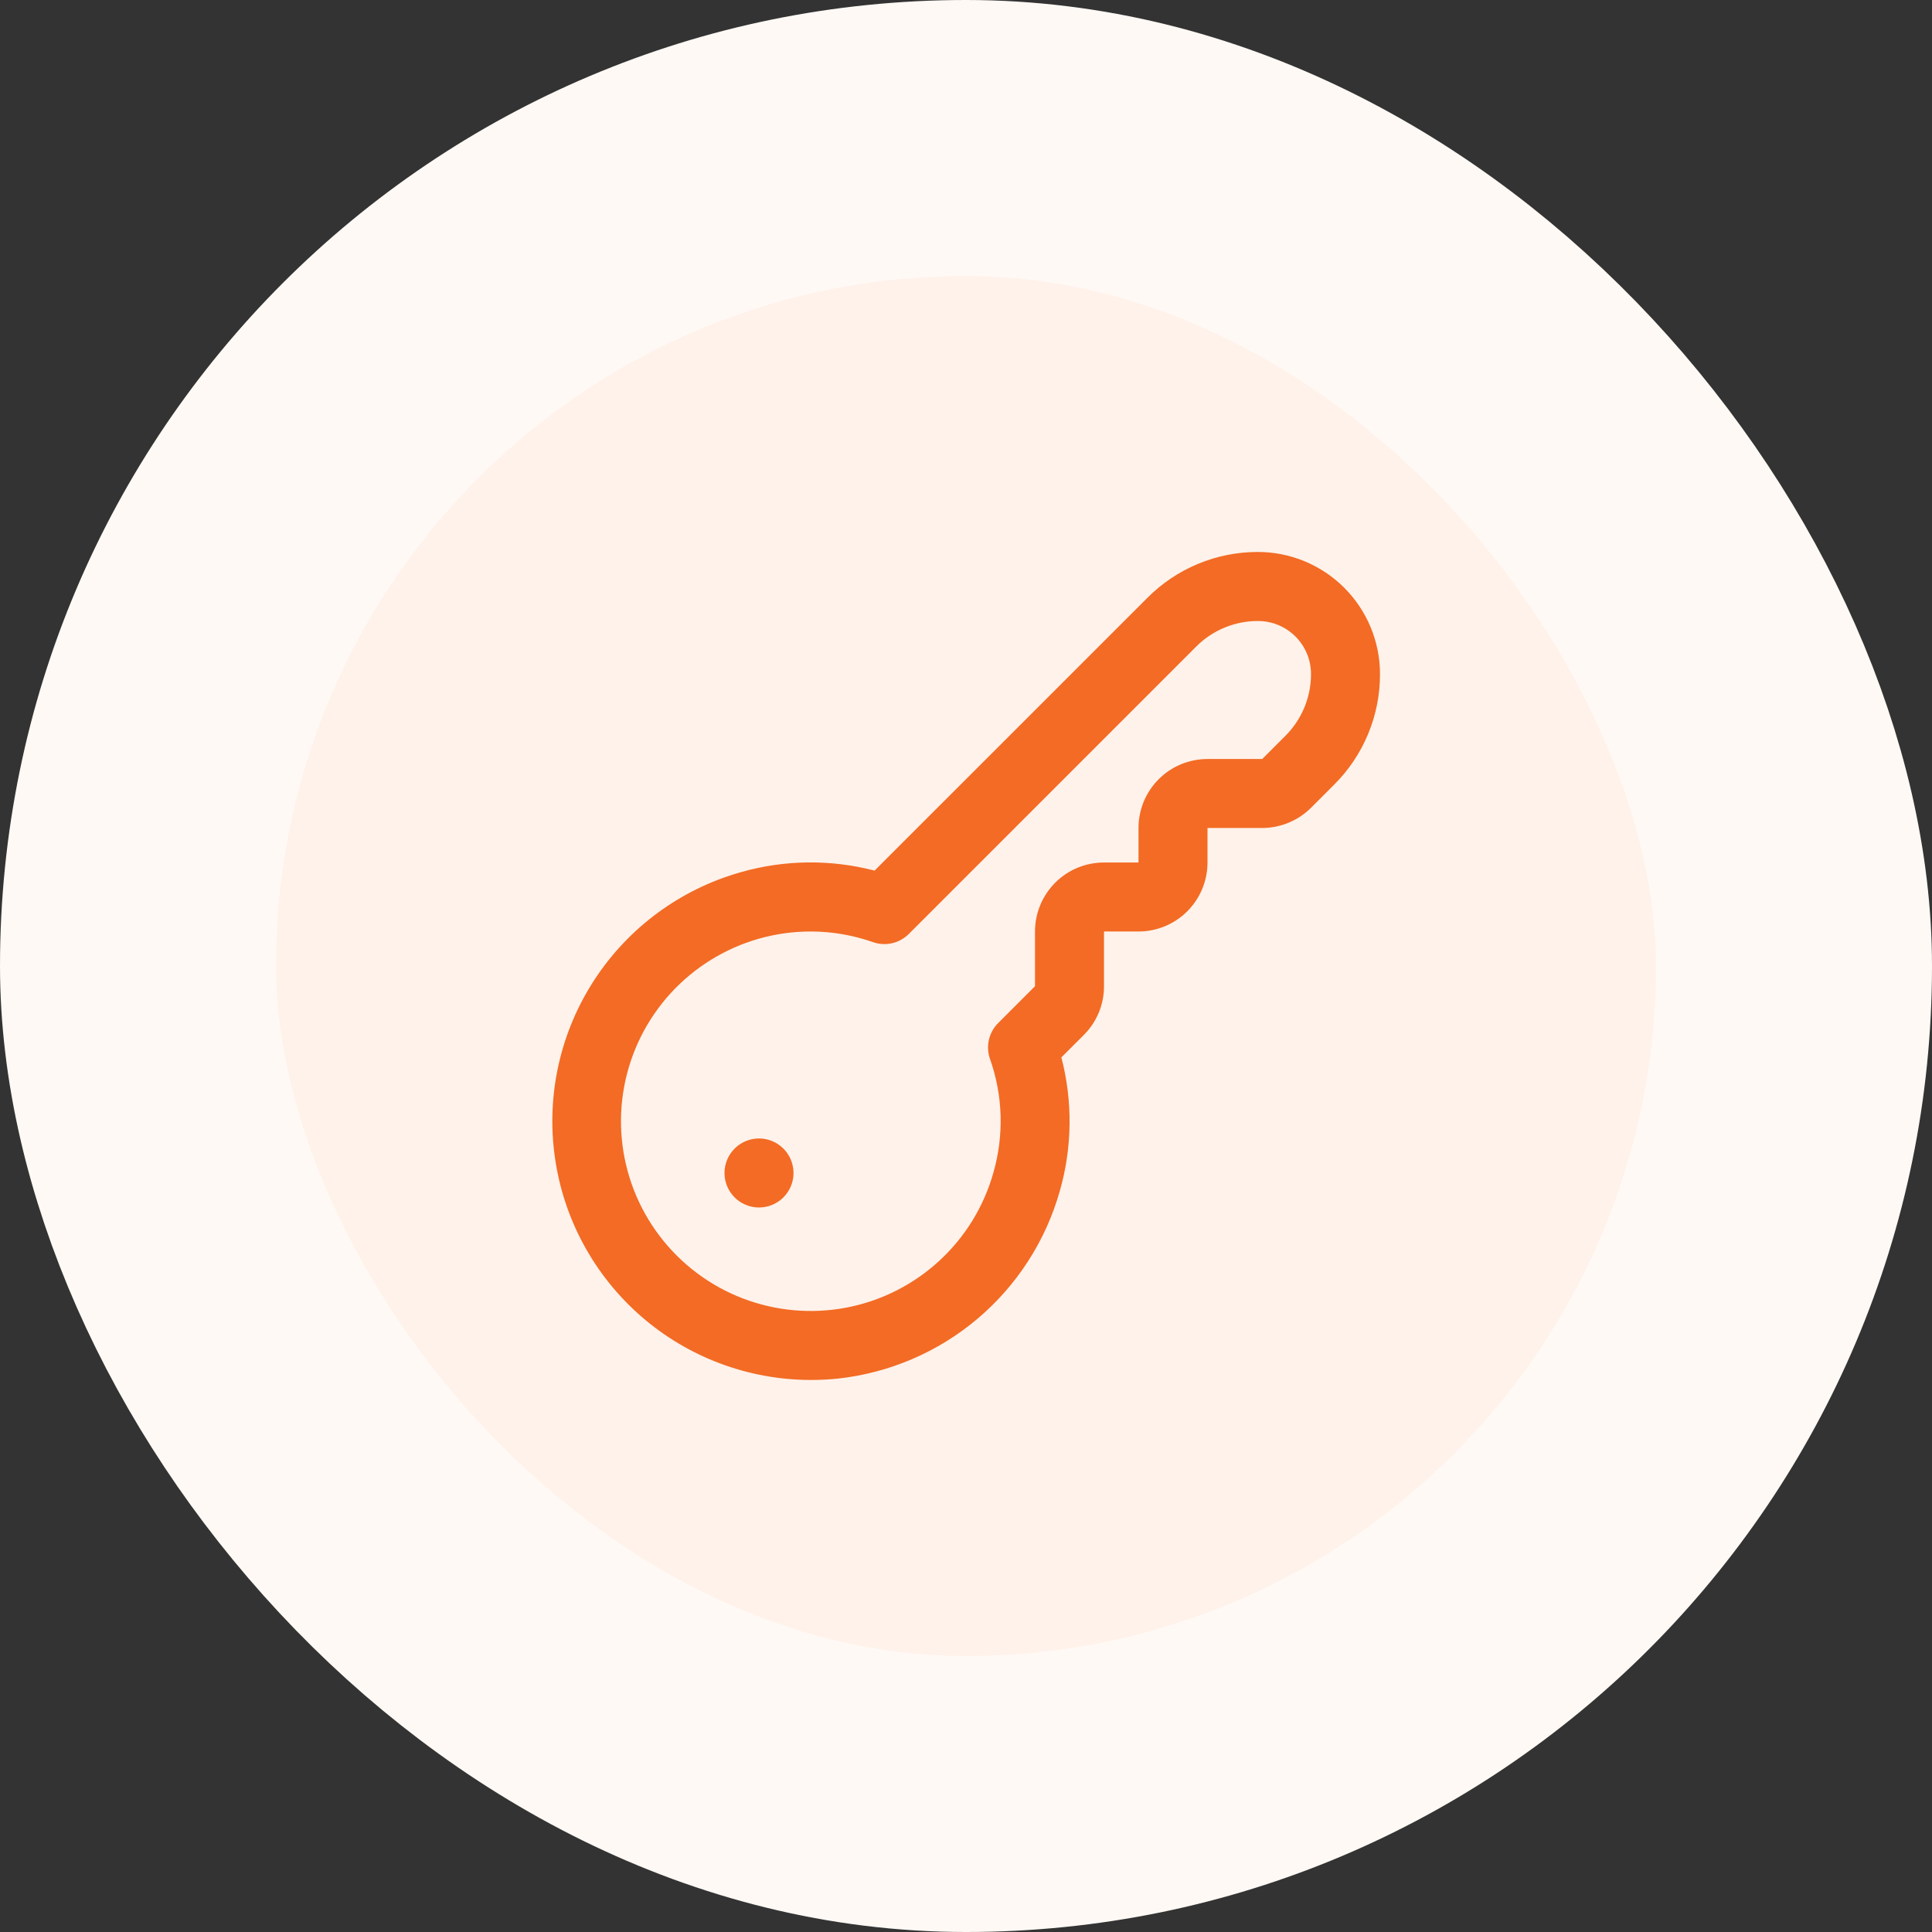
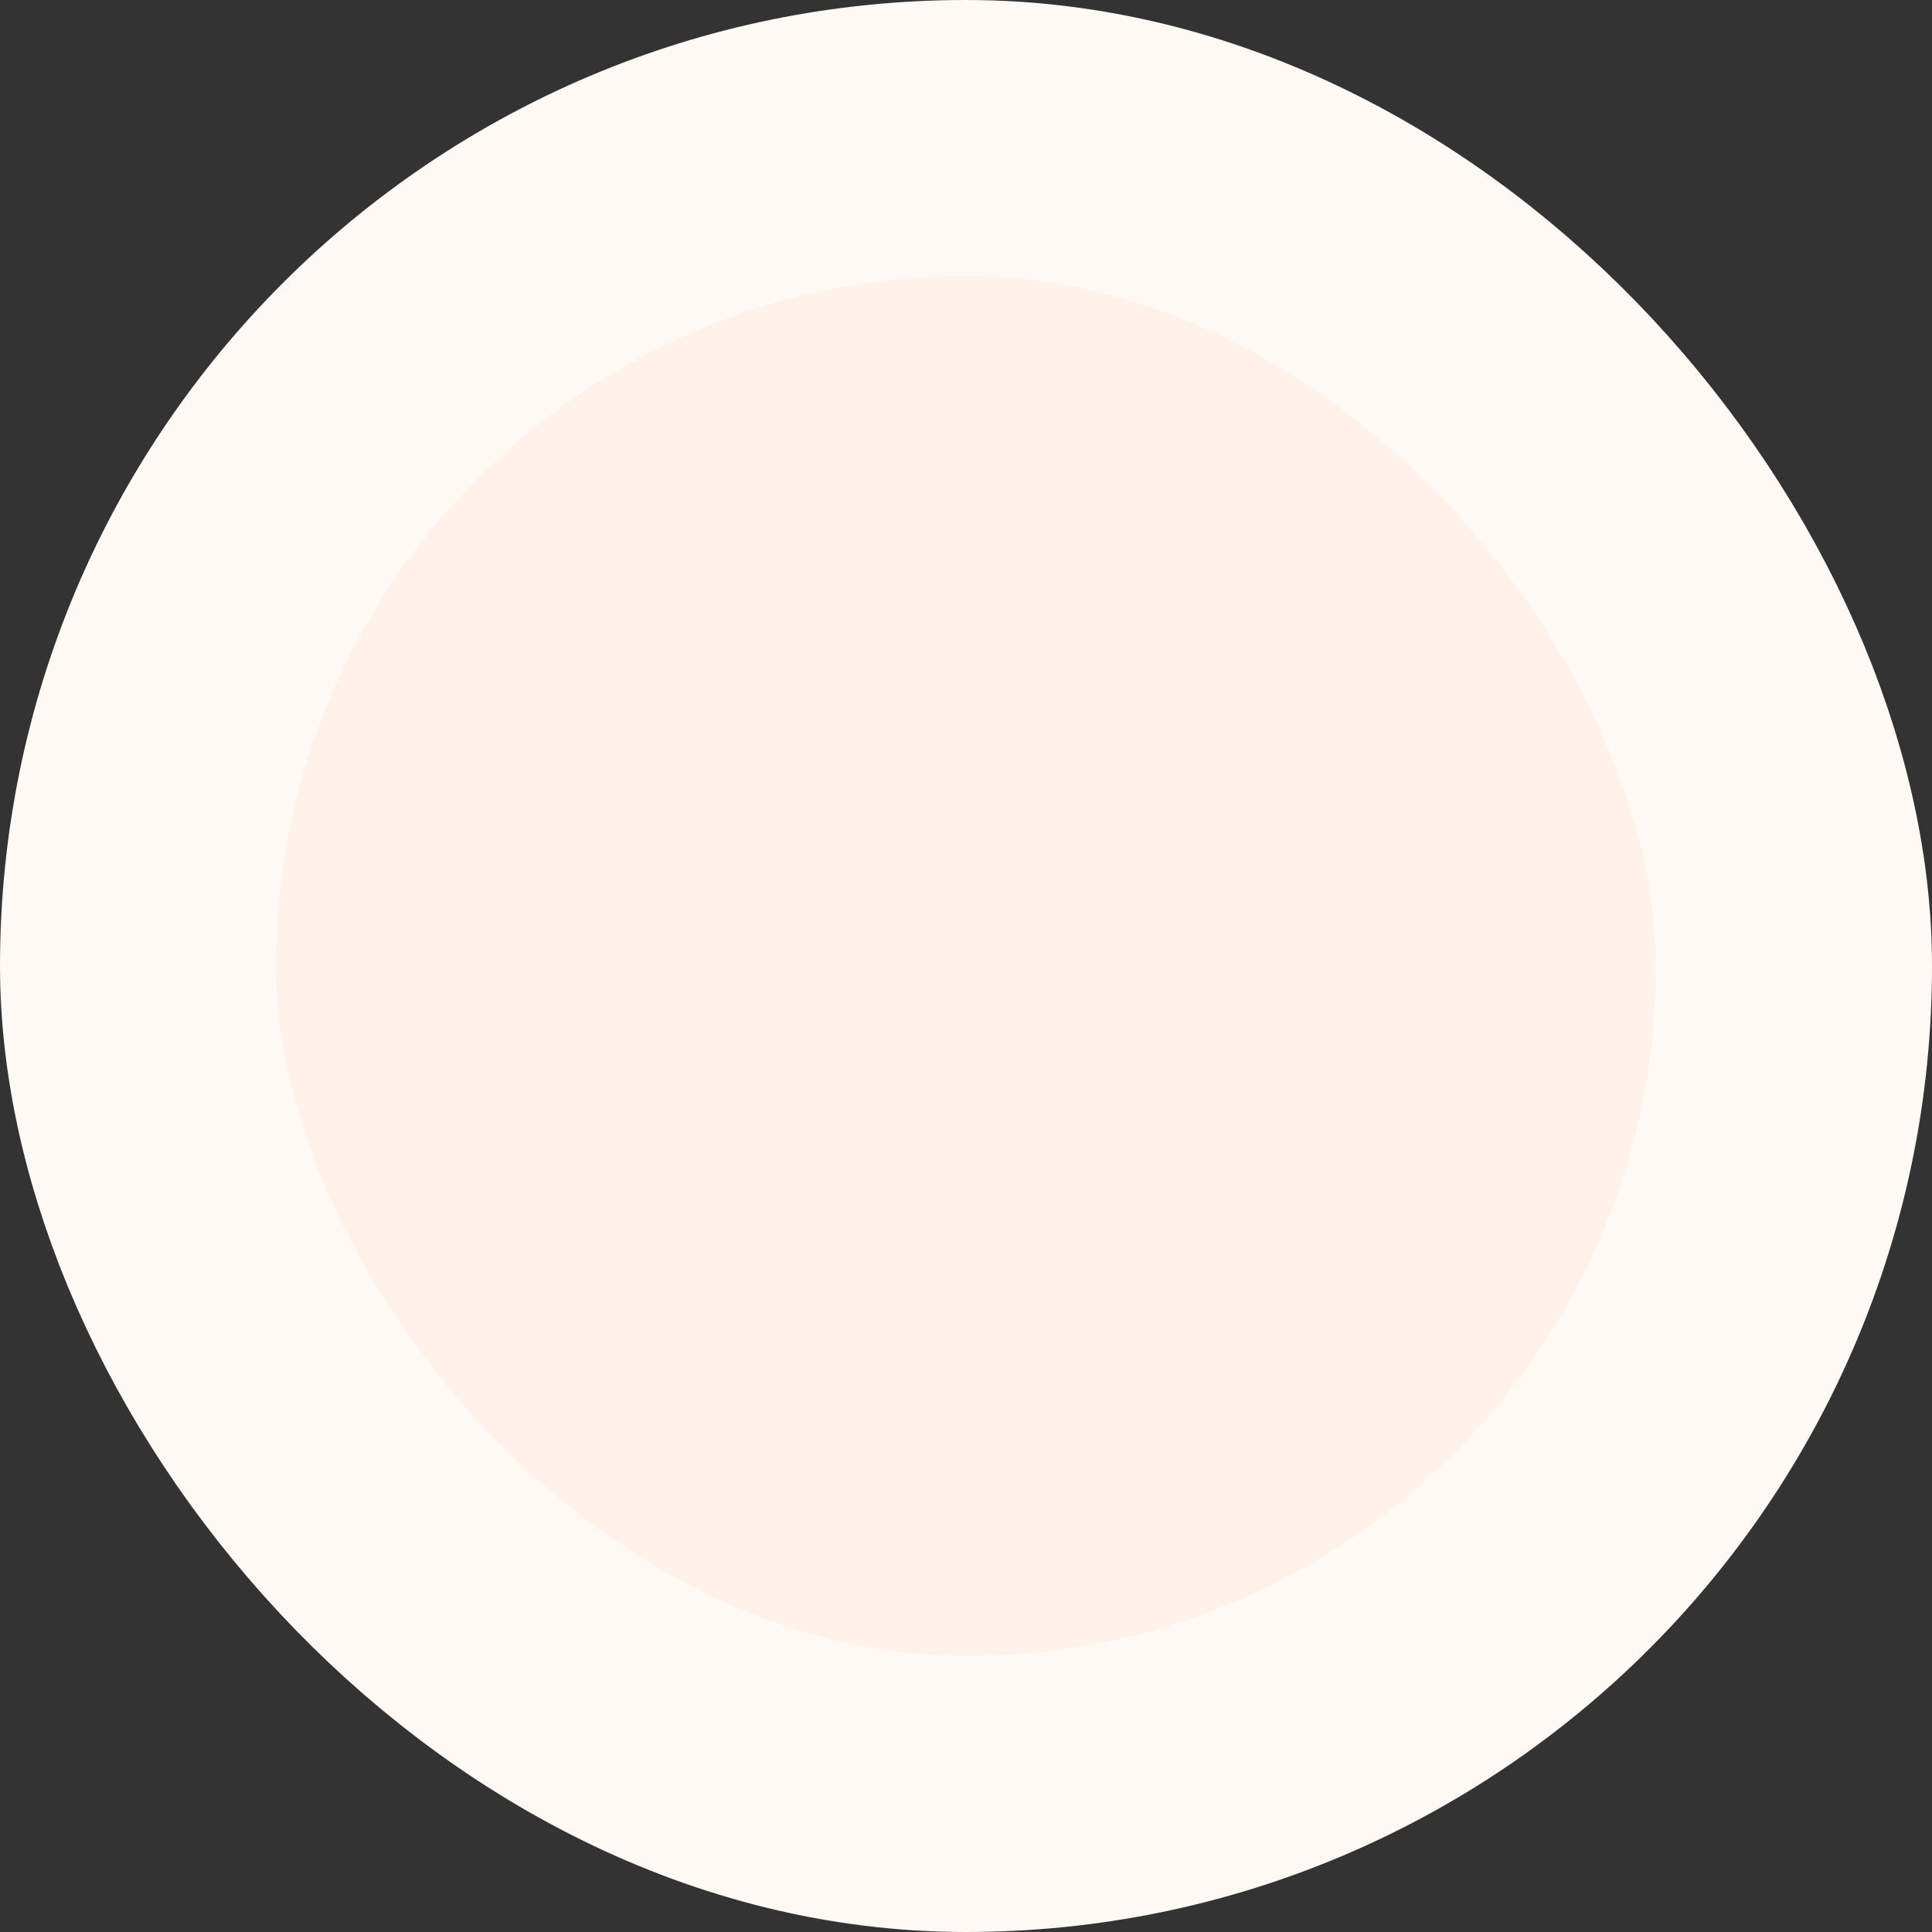
<svg xmlns="http://www.w3.org/2000/svg" width="56" height="56" viewBox="0 0 56 56" fill="none">
  <rect x="0" y="0" width="56" height="56" fill="#333333" stroke="none" />
  <rect x="4" y="4" width="48" height="48" rx="24" fill="#FFF2EB" />
  <rect x="4" y="4" width="48" height="48" rx="24" stroke="#FFF9F5" stroke-width="8" />
  <g clip-path="url(#clip0_6270_11678)">
-     <path d="M23.505 39.999C21.695 39.998 19.946 39.343 18.581 38.153C17.217 36.963 16.329 35.321 16.081 33.527C15.832 31.734 16.241 29.912 17.232 28.396C18.222 26.881 19.727 25.775 21.469 25.282C22.735 24.92 24.075 24.903 25.35 25.235L33.258 17.328C33.678 16.906 34.177 16.571 34.728 16.343C35.278 16.114 35.868 15.998 36.464 15.999C37.401 16 38.3 16.373 38.963 17.036C39.626 17.699 39.999 18.598 40 19.535C40.002 20.131 39.885 20.721 39.657 21.272C39.429 21.822 39.094 22.322 38.672 22.742L38 23.415C37.624 23.788 37.116 23.998 36.586 24H35V25C35 25.53 34.789 26.039 34.414 26.414C34.039 26.789 33.53 27 33 27H32V28.585C32.001 28.848 31.949 29.108 31.849 29.351C31.748 29.594 31.6 29.814 31.414 30L30.764 30.649C31.097 31.924 31.081 33.264 30.717 34.529C30.308 35.971 29.477 37.258 28.332 38.226C27.187 39.193 25.779 39.796 24.289 39.959C24.029 39.986 23.767 39.999 23.505 39.999ZM23.505 27C22.481 26.998 21.477 27.283 20.607 27.822C19.736 28.36 19.033 29.131 18.576 30.048C18.12 30.964 17.928 31.99 18.023 33.01C18.118 34.029 18.496 35.002 19.114 35.818C19.732 36.635 20.565 37.263 21.52 37.631C22.475 37.999 23.515 38.094 24.521 37.904C25.527 37.714 26.46 37.247 27.215 36.555C27.97 35.864 28.517 34.975 28.794 33.989C29.106 32.906 29.071 31.752 28.694 30.689C28.632 30.512 28.622 30.321 28.664 30.138C28.706 29.955 28.799 29.787 28.932 29.654L30 28.585V27C30 26.469 30.211 25.96 30.586 25.585C30.961 25.21 31.47 25 32 25H33V24C33 23.469 33.211 22.96 33.586 22.585C33.961 22.21 34.469 22 35 22H36.586L37.258 21.328C37.494 21.093 37.681 20.813 37.808 20.506C37.936 20.198 38.001 19.868 38 19.535C38 19.128 37.838 18.738 37.55 18.45C37.262 18.162 36.872 18 36.465 18C36.132 17.999 35.802 18.064 35.494 18.192C35.186 18.319 34.907 18.506 34.672 18.742L26.341 27.073C26.208 27.205 26.04 27.298 25.857 27.34C25.674 27.382 25.483 27.371 25.305 27.309C24.725 27.105 24.115 27 23.5 27H23.505ZM21 33.999C21 34.197 21.059 34.391 21.169 34.555C21.278 34.72 21.435 34.848 21.617 34.923C21.8 34.999 22.001 35.019 22.195 34.98C22.389 34.942 22.567 34.846 22.707 34.707C22.847 34.567 22.942 34.389 22.981 34.195C23.019 34.001 23 33.8 22.924 33.617C22.848 33.434 22.72 33.278 22.555 33.168C22.391 33.058 22.198 32.999 22 32.999C21.735 32.999 21.48 33.105 21.293 33.292C21.105 33.48 21 33.734 21 33.999Z" fill="#F36B24" />
-   </g>
+     </g>
  <defs>
    <clipPath id="clip0_6270_11678">
-       <rect width="24" height="24" fill="white" transform="translate(16 16)" />
-     </clipPath>
+       </clipPath>
  </defs>
</svg>